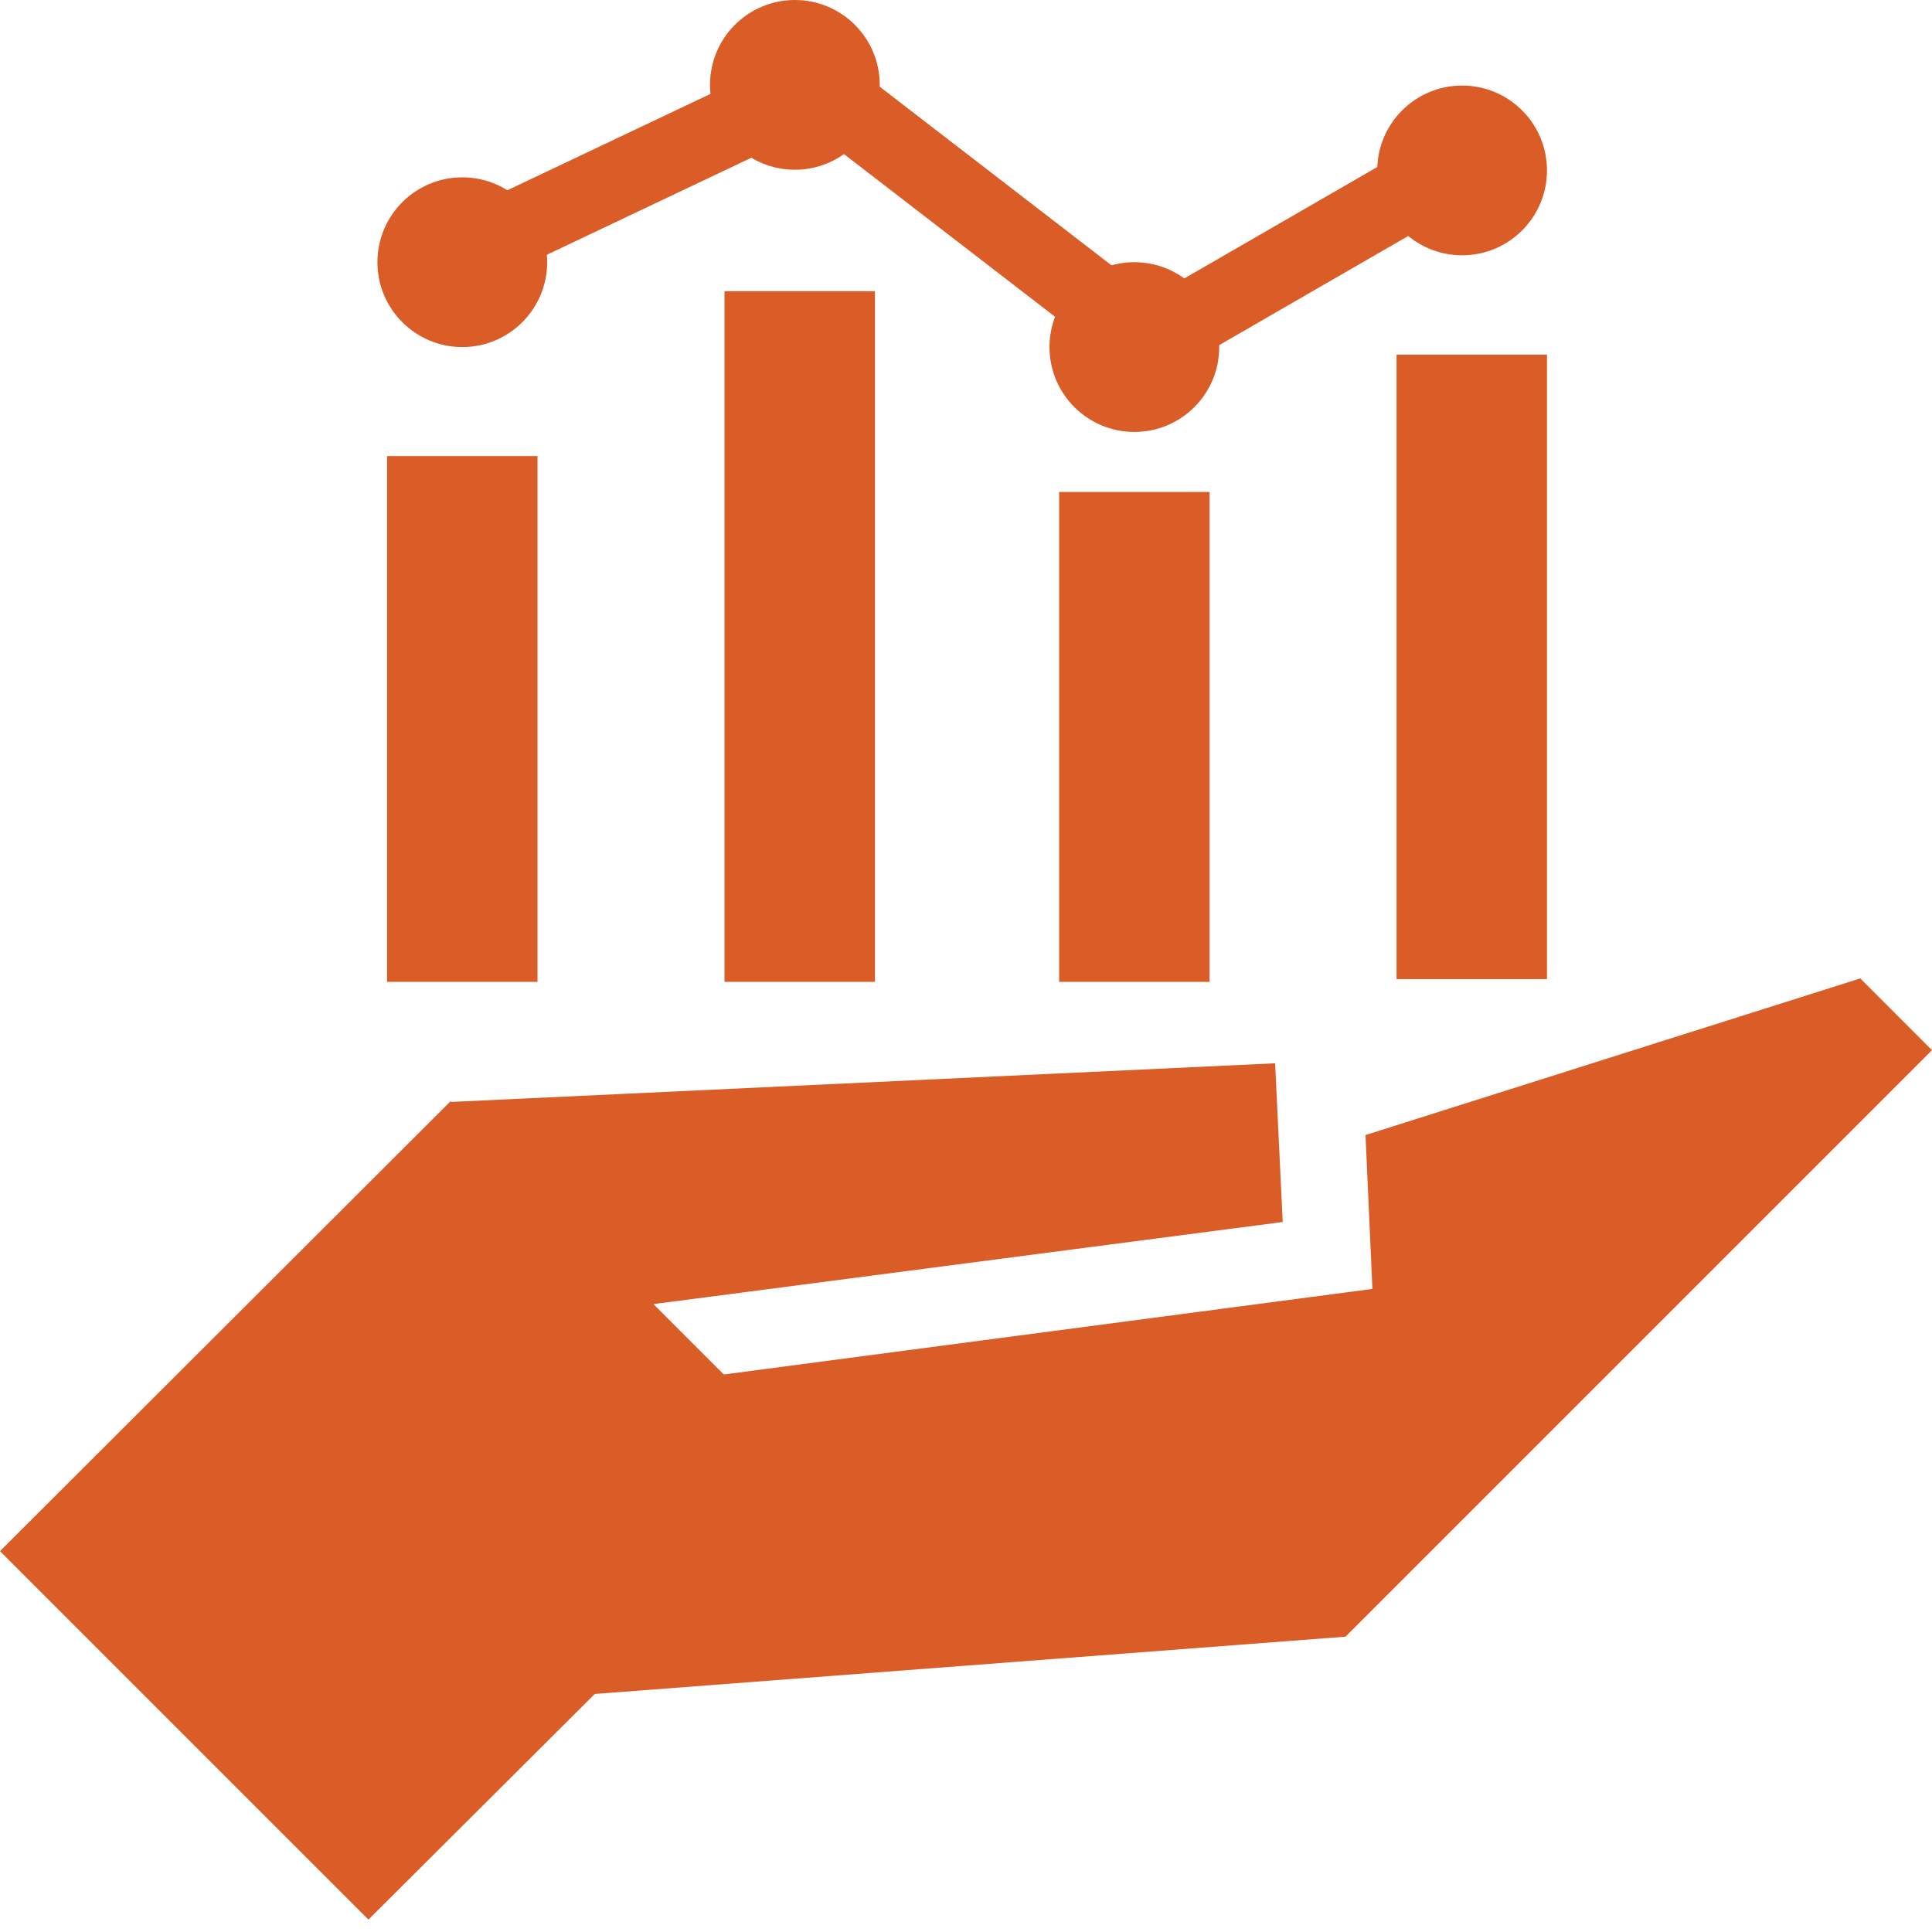
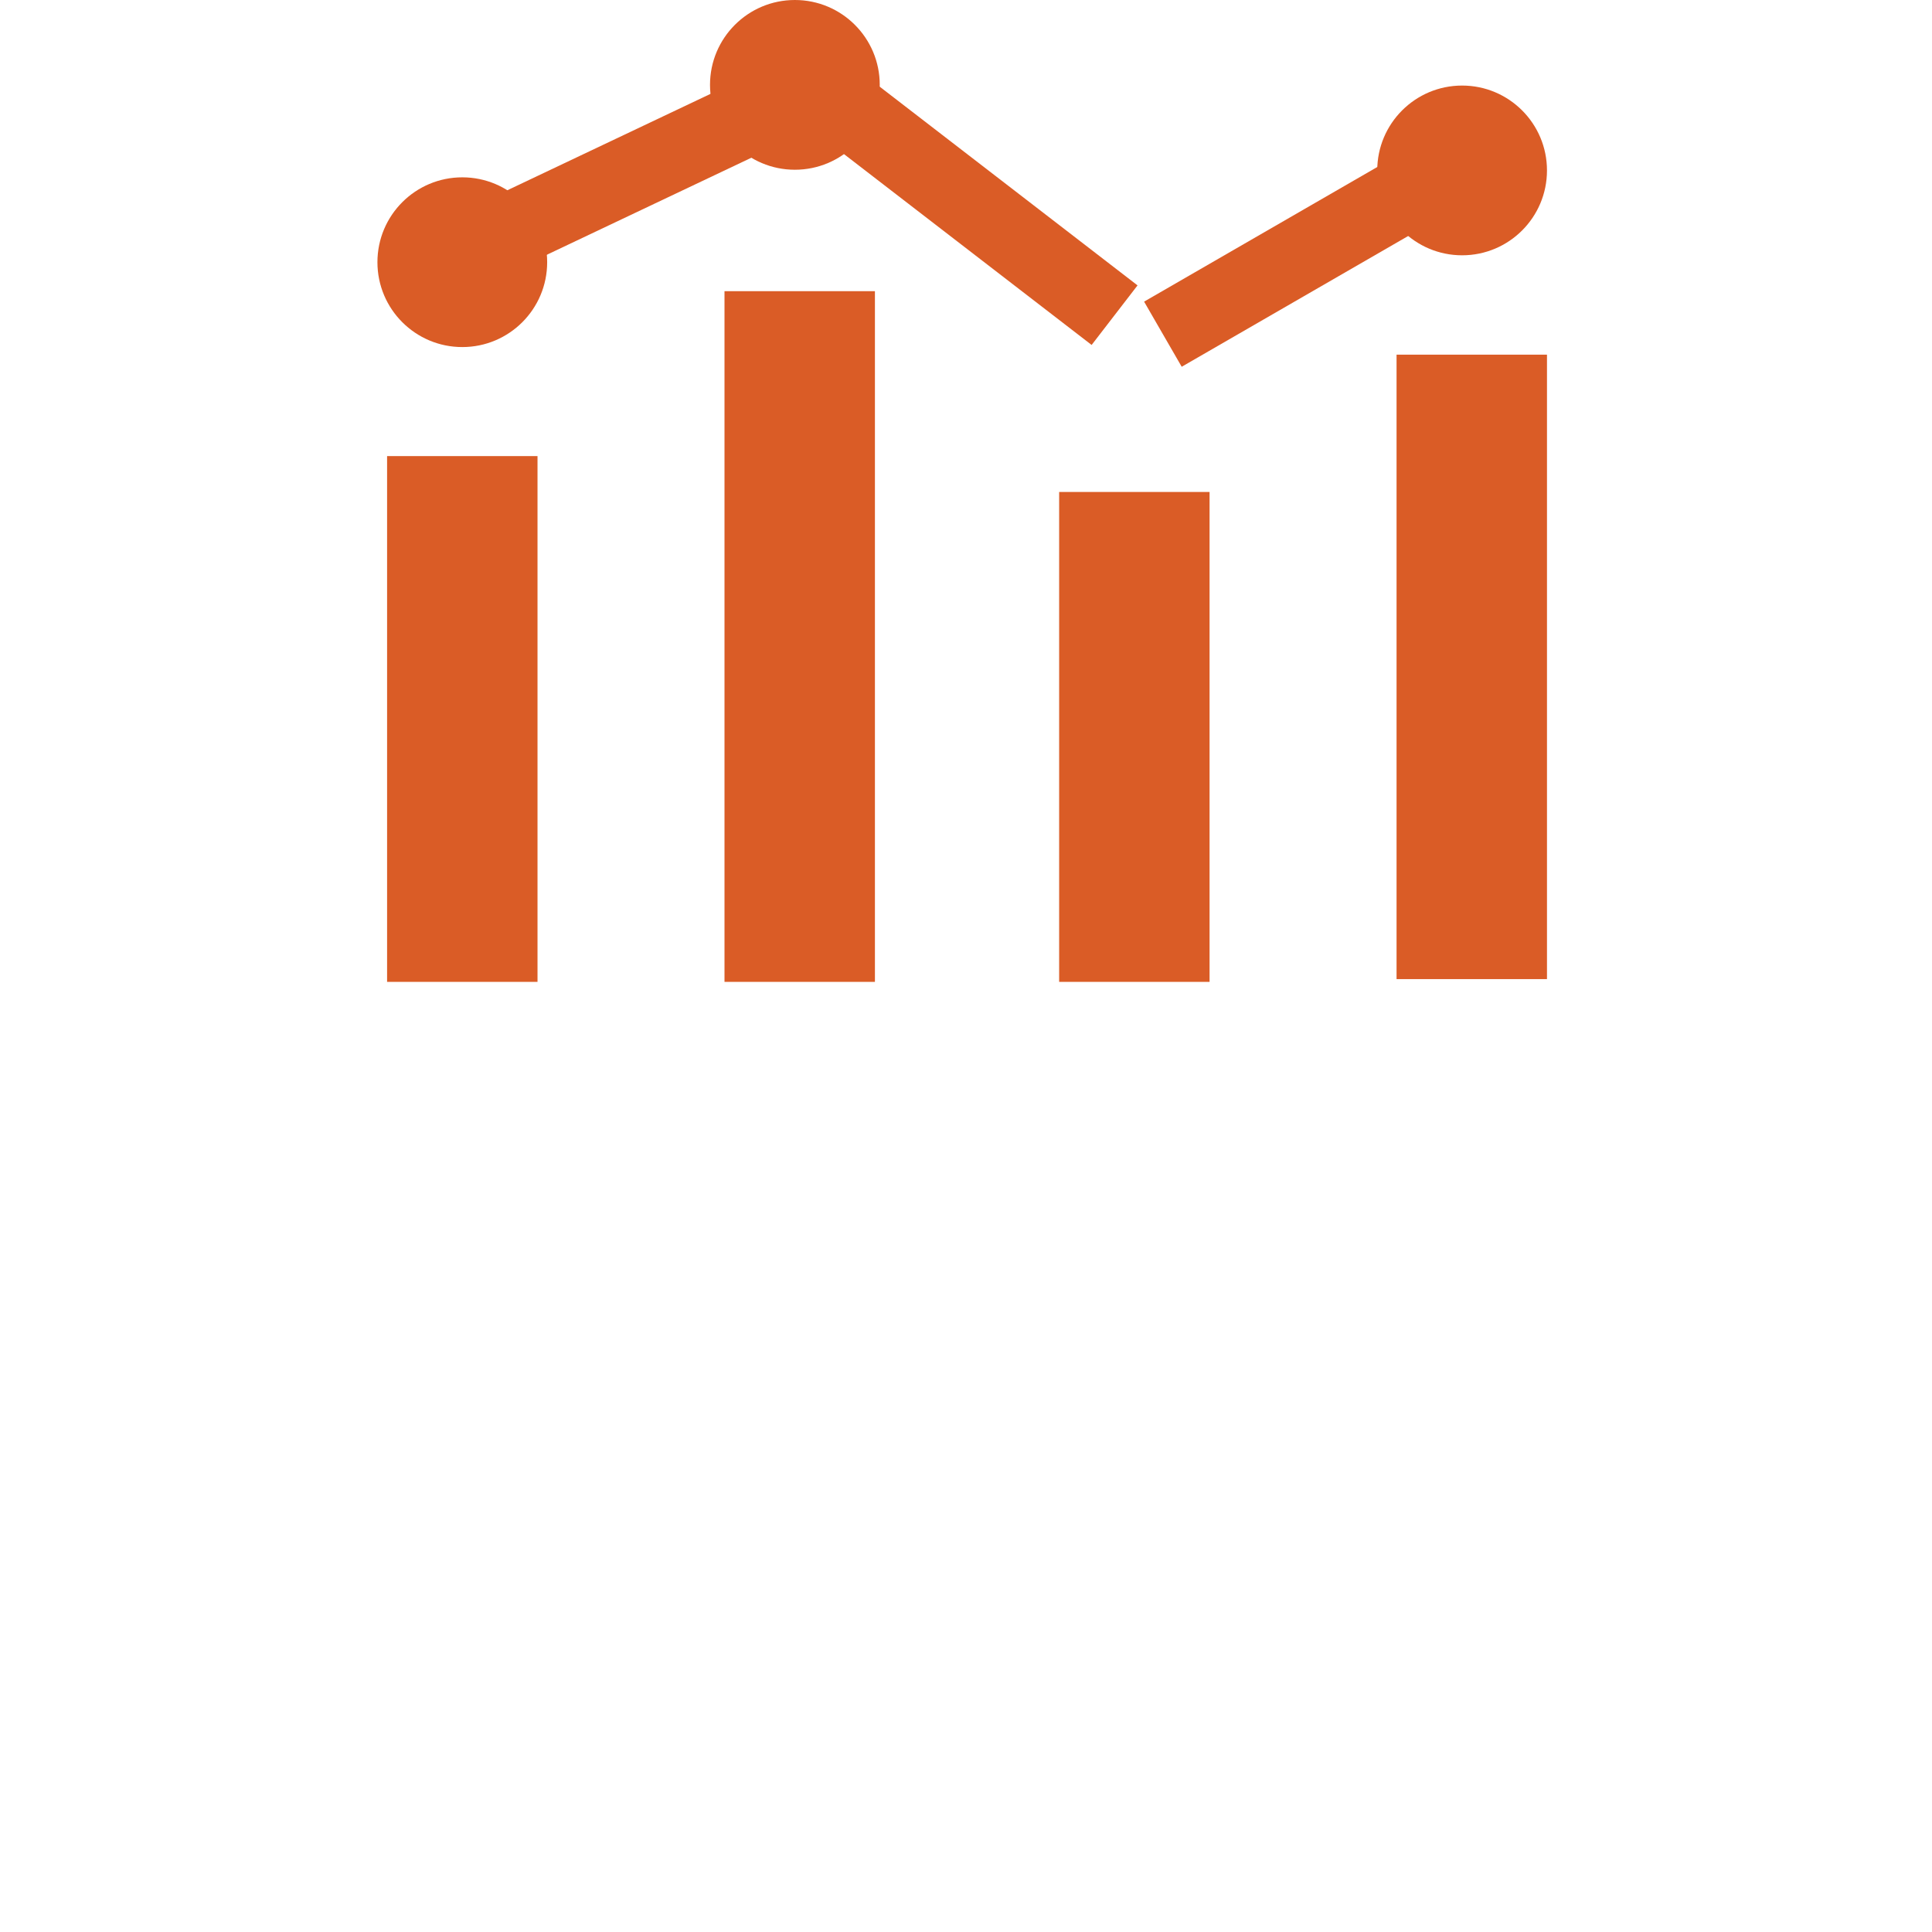
<svg xmlns="http://www.w3.org/2000/svg" id="Layer_1" data-name="Layer 1" viewBox="0 0 28 28">
  <defs>
    <style> .cls-1 { fill: #da5c26; } </style>
  </defs>
-   <polygon class="cls-1" points="26.96 14.18 19.79 16.45 19.89 18.68 10.49 19.92 9.47 18.9 18.59 17.71 18.48 15.41 6.54 15.97 6.53 15.96 0 22.48 5.34 27.82 8.62 24.55 19.5 23.72 28 15.22 26.96 14.18" />
  <rect class="cls-1" x="5.61" y="6.62" width="2.18" height="7.62" transform="translate(13.4 20.85) rotate(-180)" />
  <rect class="cls-1" x="8.49" y=".71" width="1.09" height="3.71" transform="translate(7.48 -6.7) rotate(64.62)" />
  <rect class="cls-1" x="13.57" y=".43" width="1.09" height="5.14" transform="translate(25.11 -6.35) rotate(127.62)" />
  <rect class="cls-1" x="18.29" y="1.41" width="1.09" height="4.57" transform="translate(25.05 21.86) rotate(-120)" />
  <rect class="cls-1" x="20.24" y="5.14" width="2.18" height="9.05" transform="translate(42.66 19.33) rotate(180)" />
  <rect class="cls-1" x="15.35" y="7.14" width="2.18" height="7.1" transform="translate(32.88 21.37) rotate(-180)" />
  <rect class="cls-1" x="10.5" y="4.22" width="2.18" height="10.01" transform="translate(23.18 18.45) rotate(-180)" />
  <circle class="cls-1" cx="6.7" cy="3.8" r="1.23" />
  <circle class="cls-1" cx="11.52" cy="1.23" r="1.23" />
-   <circle class="cls-1" cx="16.44" cy="5.03" r="1.23" />
  <circle class="cls-1" cx="21.19" cy="2.47" r="1.23" />
</svg>